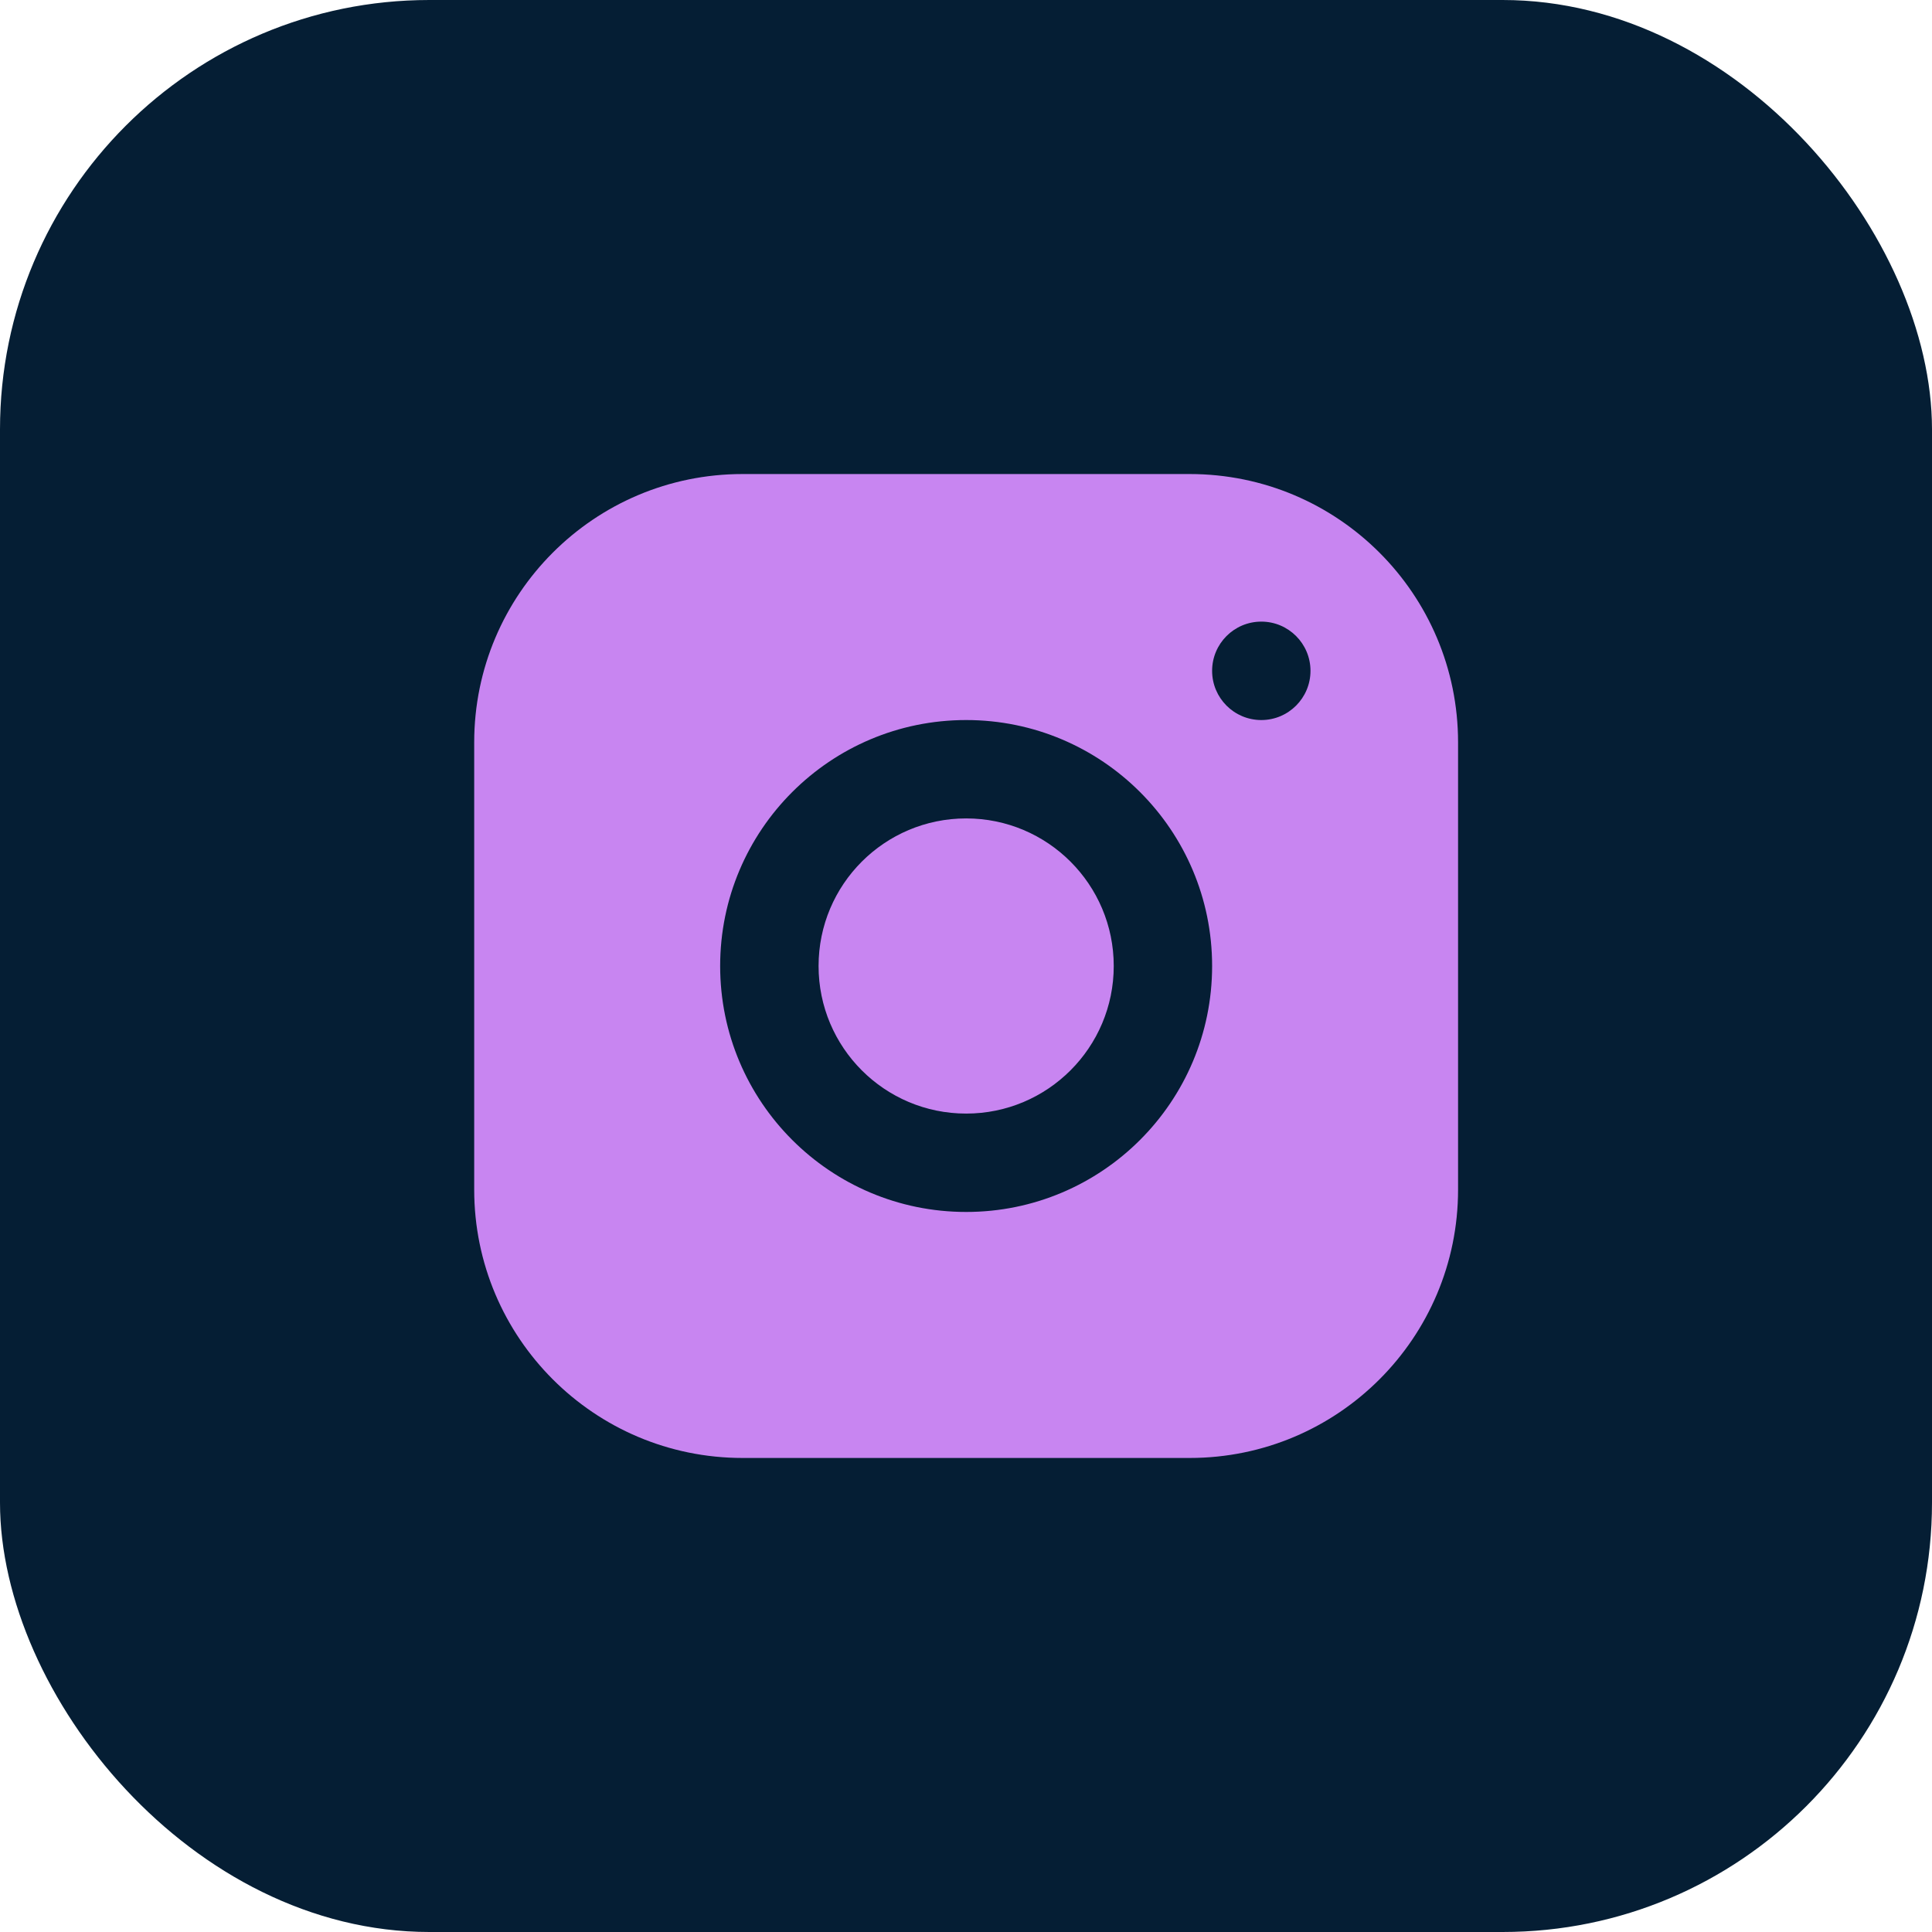
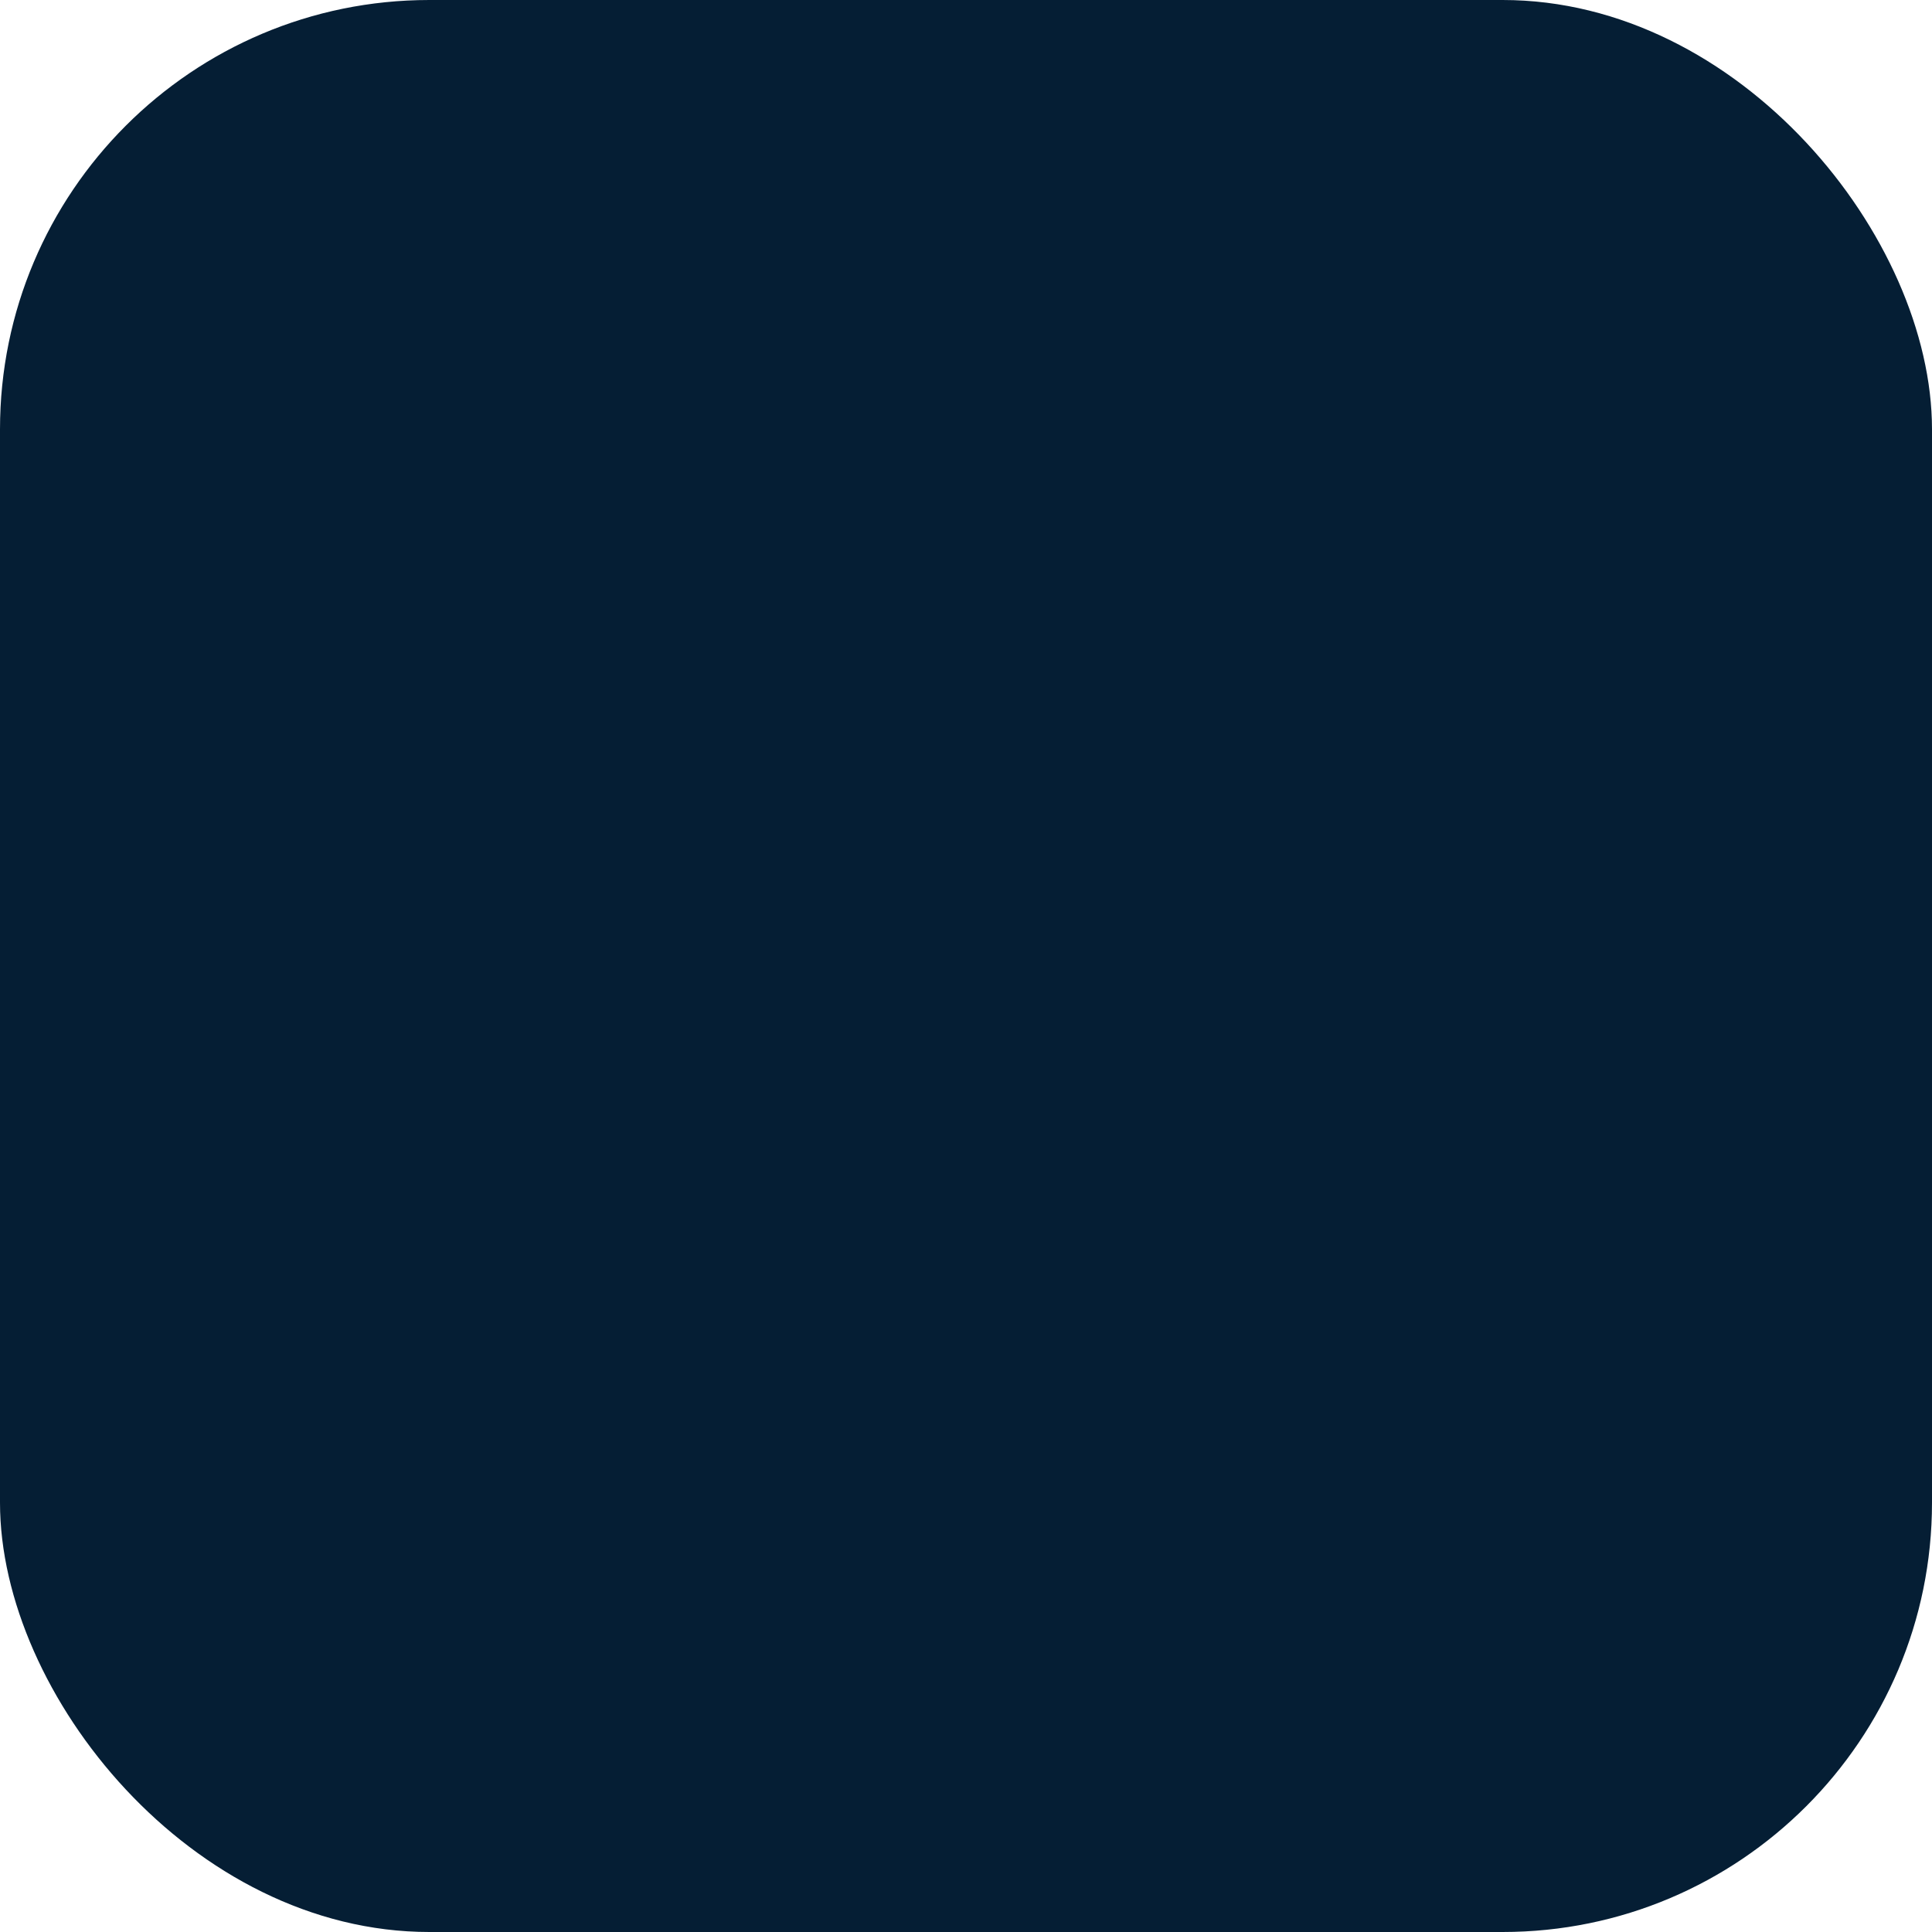
<svg xmlns="http://www.w3.org/2000/svg" width="36" height="36" viewBox="0 0 36 36" fill="none">
  <rect width="36" height="36" rx="8" fill="#051E34" />
-   <path fill-rule="evenodd" clip-rule="evenodd" d="M13.836 8.833C11.075 8.833 8.836 11.072 8.836 13.833V22.167C8.836 24.928 11.075 27.167 13.836 27.167H22.169C24.931 27.167 27.169 24.928 27.169 22.167V13.833C27.169 11.072 24.931 8.833 22.169 8.833H13.836ZM23.503 13.417C24.009 13.417 24.419 13.006 24.419 12.5C24.419 11.994 24.009 11.583 23.503 11.583C22.996 11.583 22.586 11.994 22.586 12.5C22.586 13.006 22.996 13.417 23.503 13.417ZM22.586 18C22.586 20.531 20.534 22.583 18.003 22.583C15.471 22.583 13.419 20.531 13.419 18C13.419 15.469 15.471 13.417 18.003 13.417C20.534 13.417 22.586 15.469 22.586 18ZM18.003 20.75C19.521 20.75 20.753 19.519 20.753 18C20.753 16.481 19.521 15.25 18.003 15.25C16.484 15.25 15.253 16.481 15.253 18C15.253 19.519 16.484 20.75 18.003 20.75Z" fill="#C885F1" />
</svg>